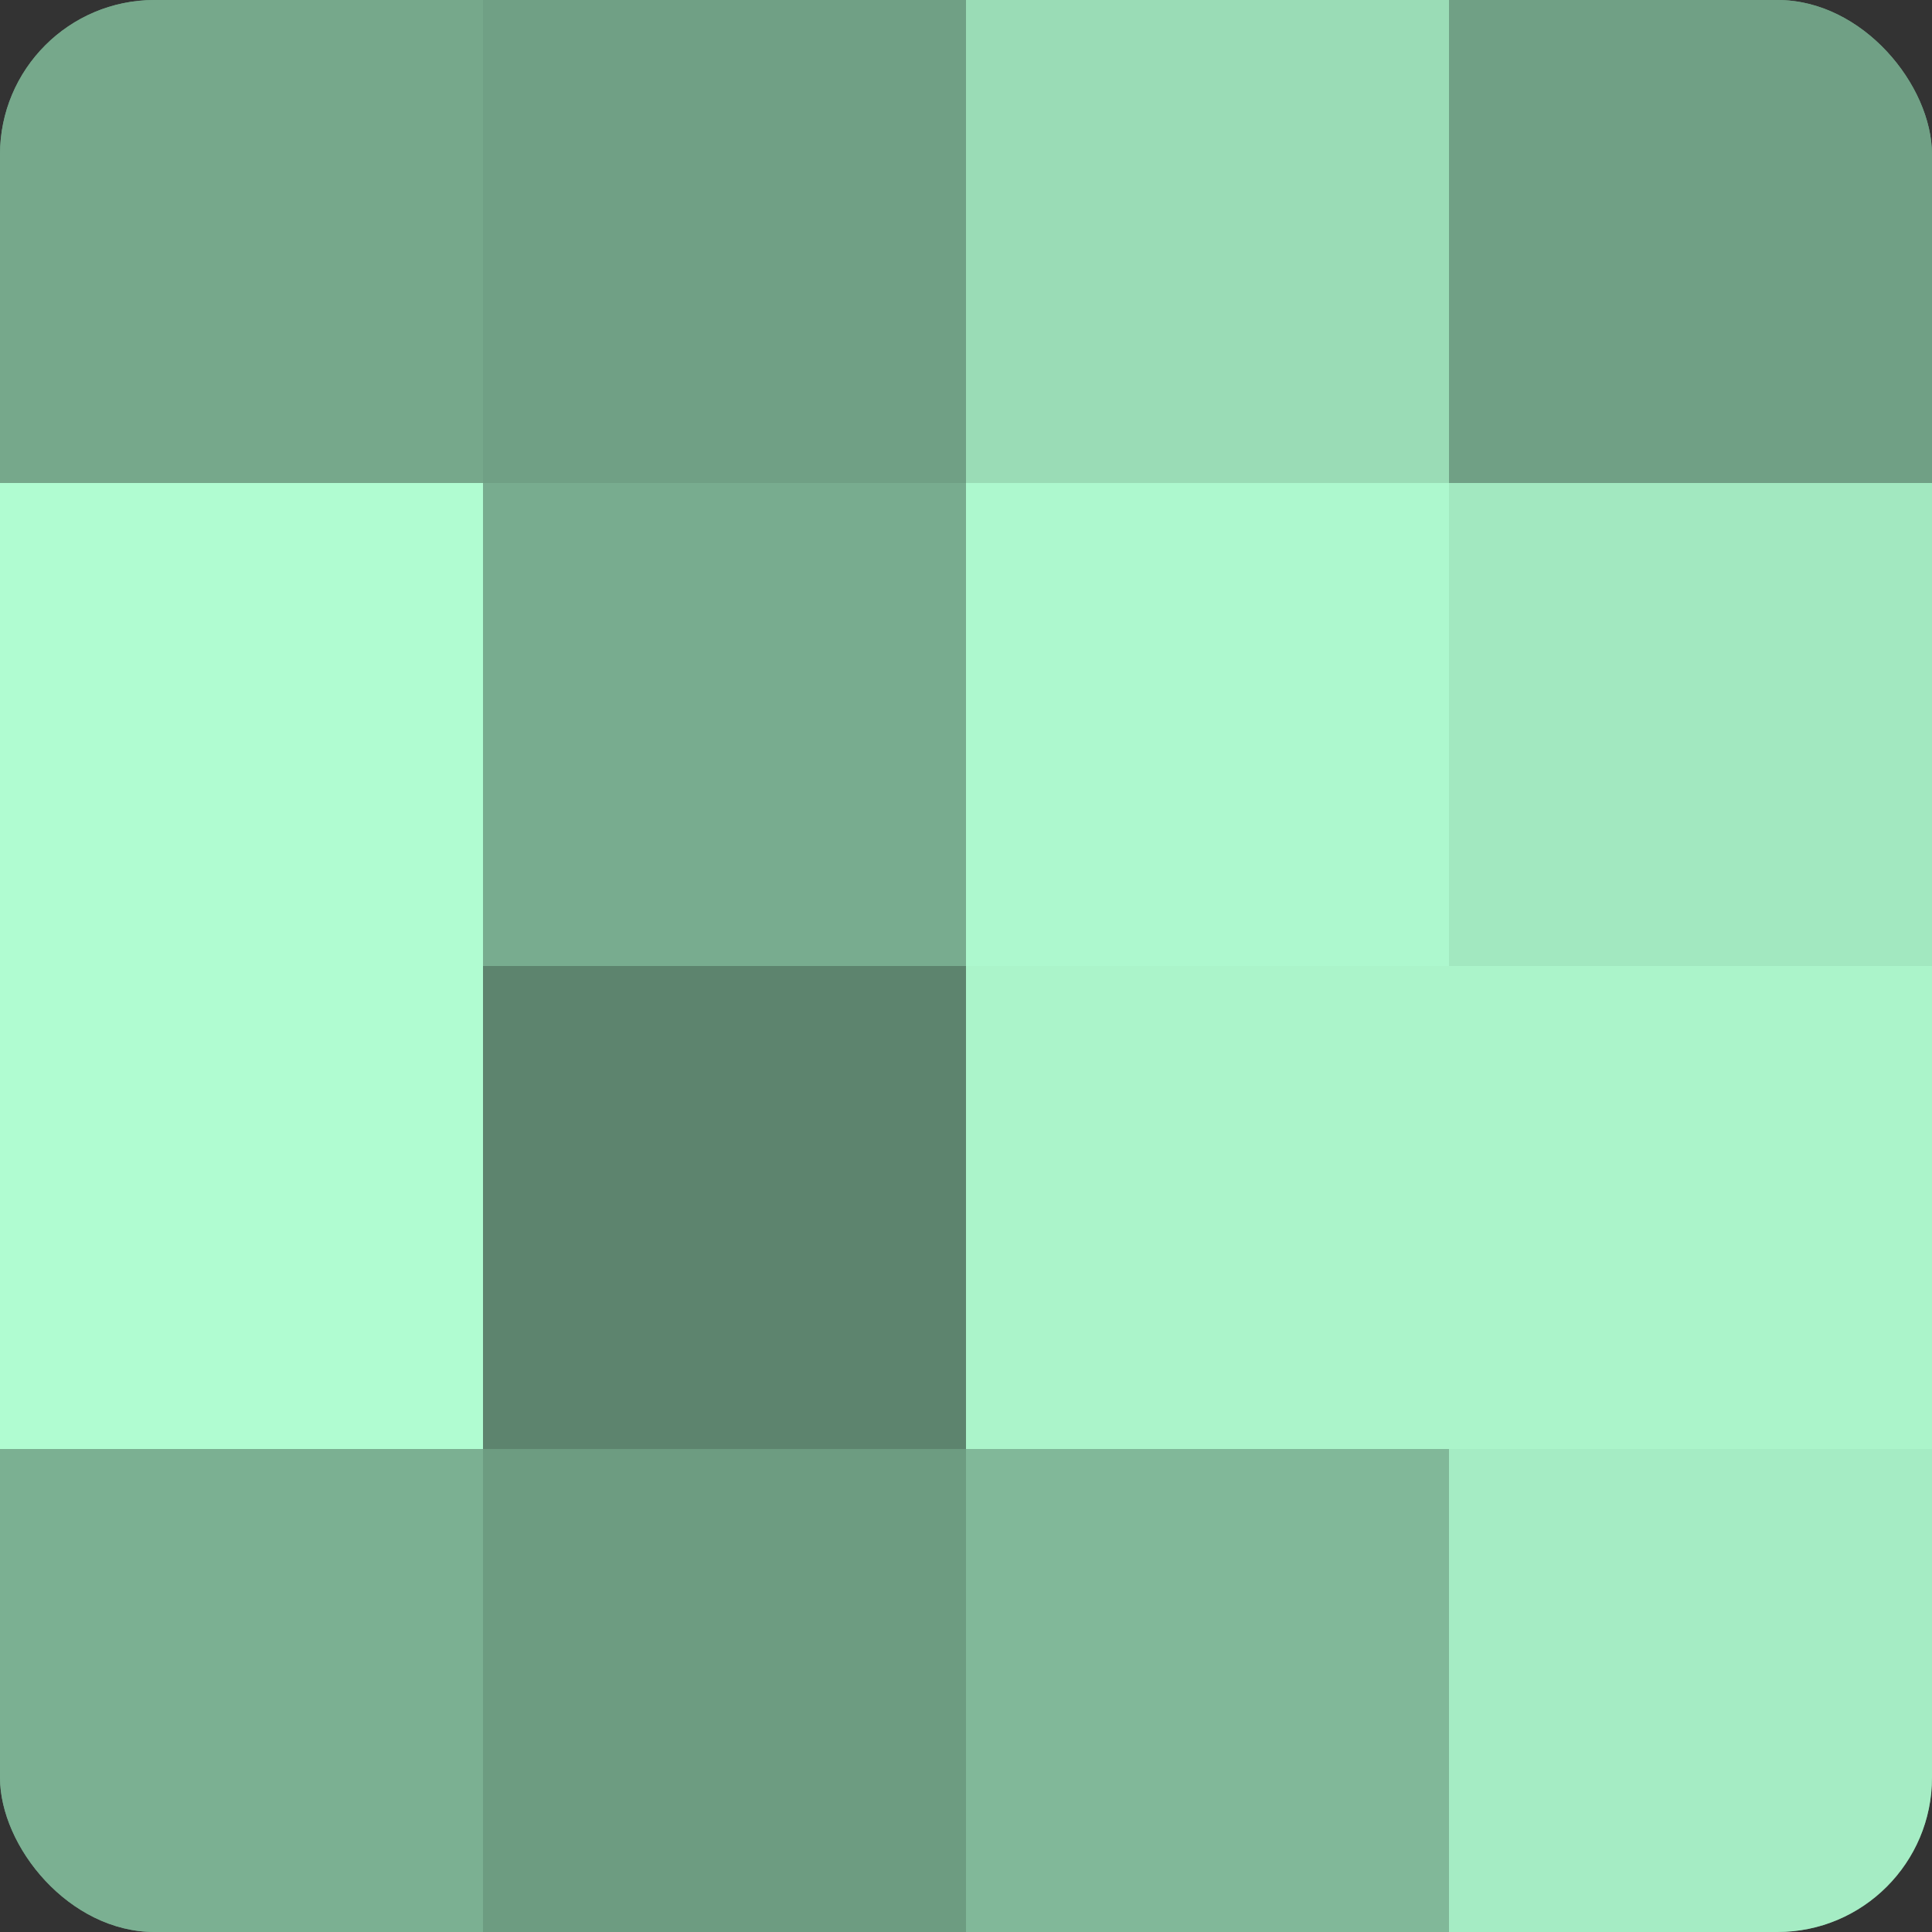
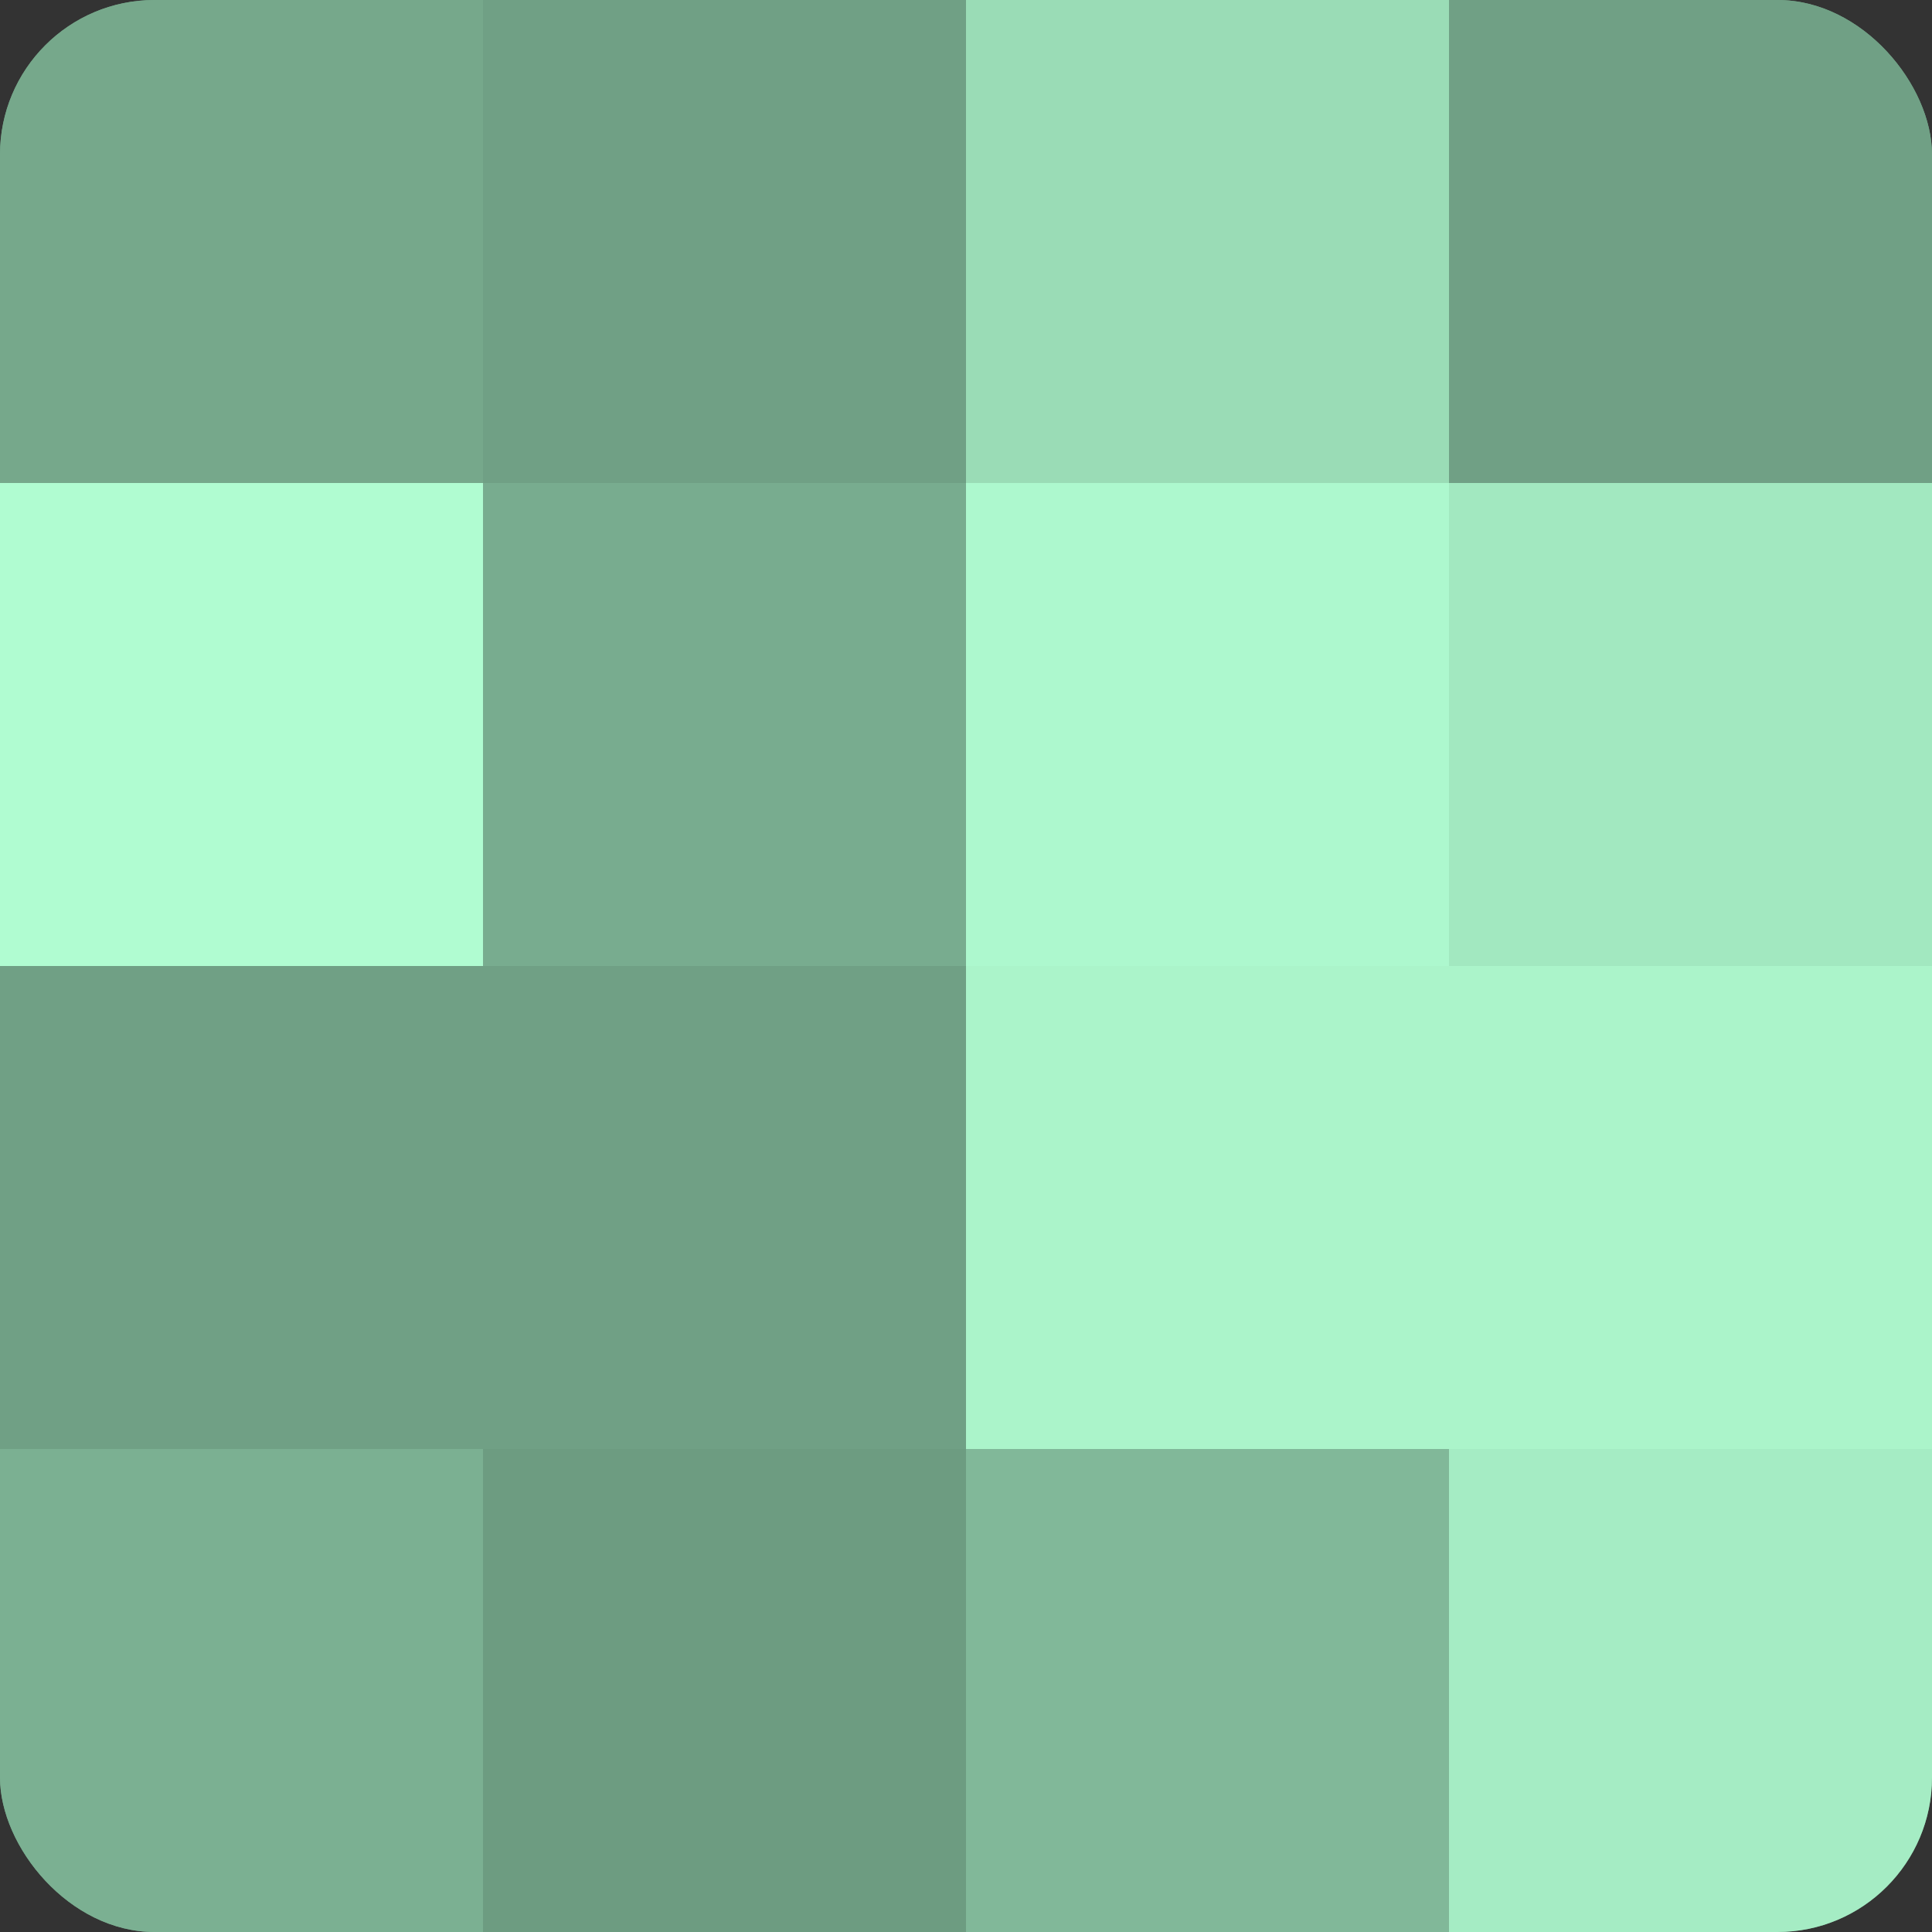
<svg xmlns="http://www.w3.org/2000/svg" width="80" height="80" viewBox="0 0 100 100" preserveAspectRatio="xMidYMid meet">
  <rect x="0" y="0" width="100" height="100" fill="#333333" stroke="none" />
  <defs>
    <clipPath id="c" width="100" height="100">
      <rect width="100" height="100" rx="8" ry="8" />
    </clipPath>
  </defs>
  <g clip-path="url(#c)">
    <rect width="100" height="100" fill="#70a085" />
    <rect width="25" height="25" fill="#76a88b" />
    <rect y="25" width="25" height="25" fill="#b0fcd1" />
-     <rect y="50" width="25" height="25" fill="#b0fcd1" />
    <rect y="75" width="25" height="25" fill="#7bb092" />
    <rect x="25" width="25" height="25" fill="#70a085" />
    <rect x="25" y="25" width="25" height="25" fill="#78ac8f" />
-     <rect x="25" y="50" width="25" height="25" fill="#5d846e" />
    <rect x="25" y="75" width="25" height="25" fill="#6d9c81" />
    <rect x="50" width="25" height="25" fill="#9adcb6" />
    <rect x="50" y="25" width="25" height="25" fill="#adf8ce" />
    <rect x="50" y="50" width="25" height="25" fill="#abf4ca" />
    <rect x="50" y="75" width="25" height="25" fill="#81b899" />
    <rect x="75" width="25" height="25" fill="#70a085" />
    <rect x="75" y="25" width="25" height="25" fill="#a2e8c0" />
    <rect x="75" y="50" width="25" height="25" fill="#abf4ca" />
    <rect x="75" y="75" width="25" height="25" fill="#a5ecc4" />
  </g>
</svg>